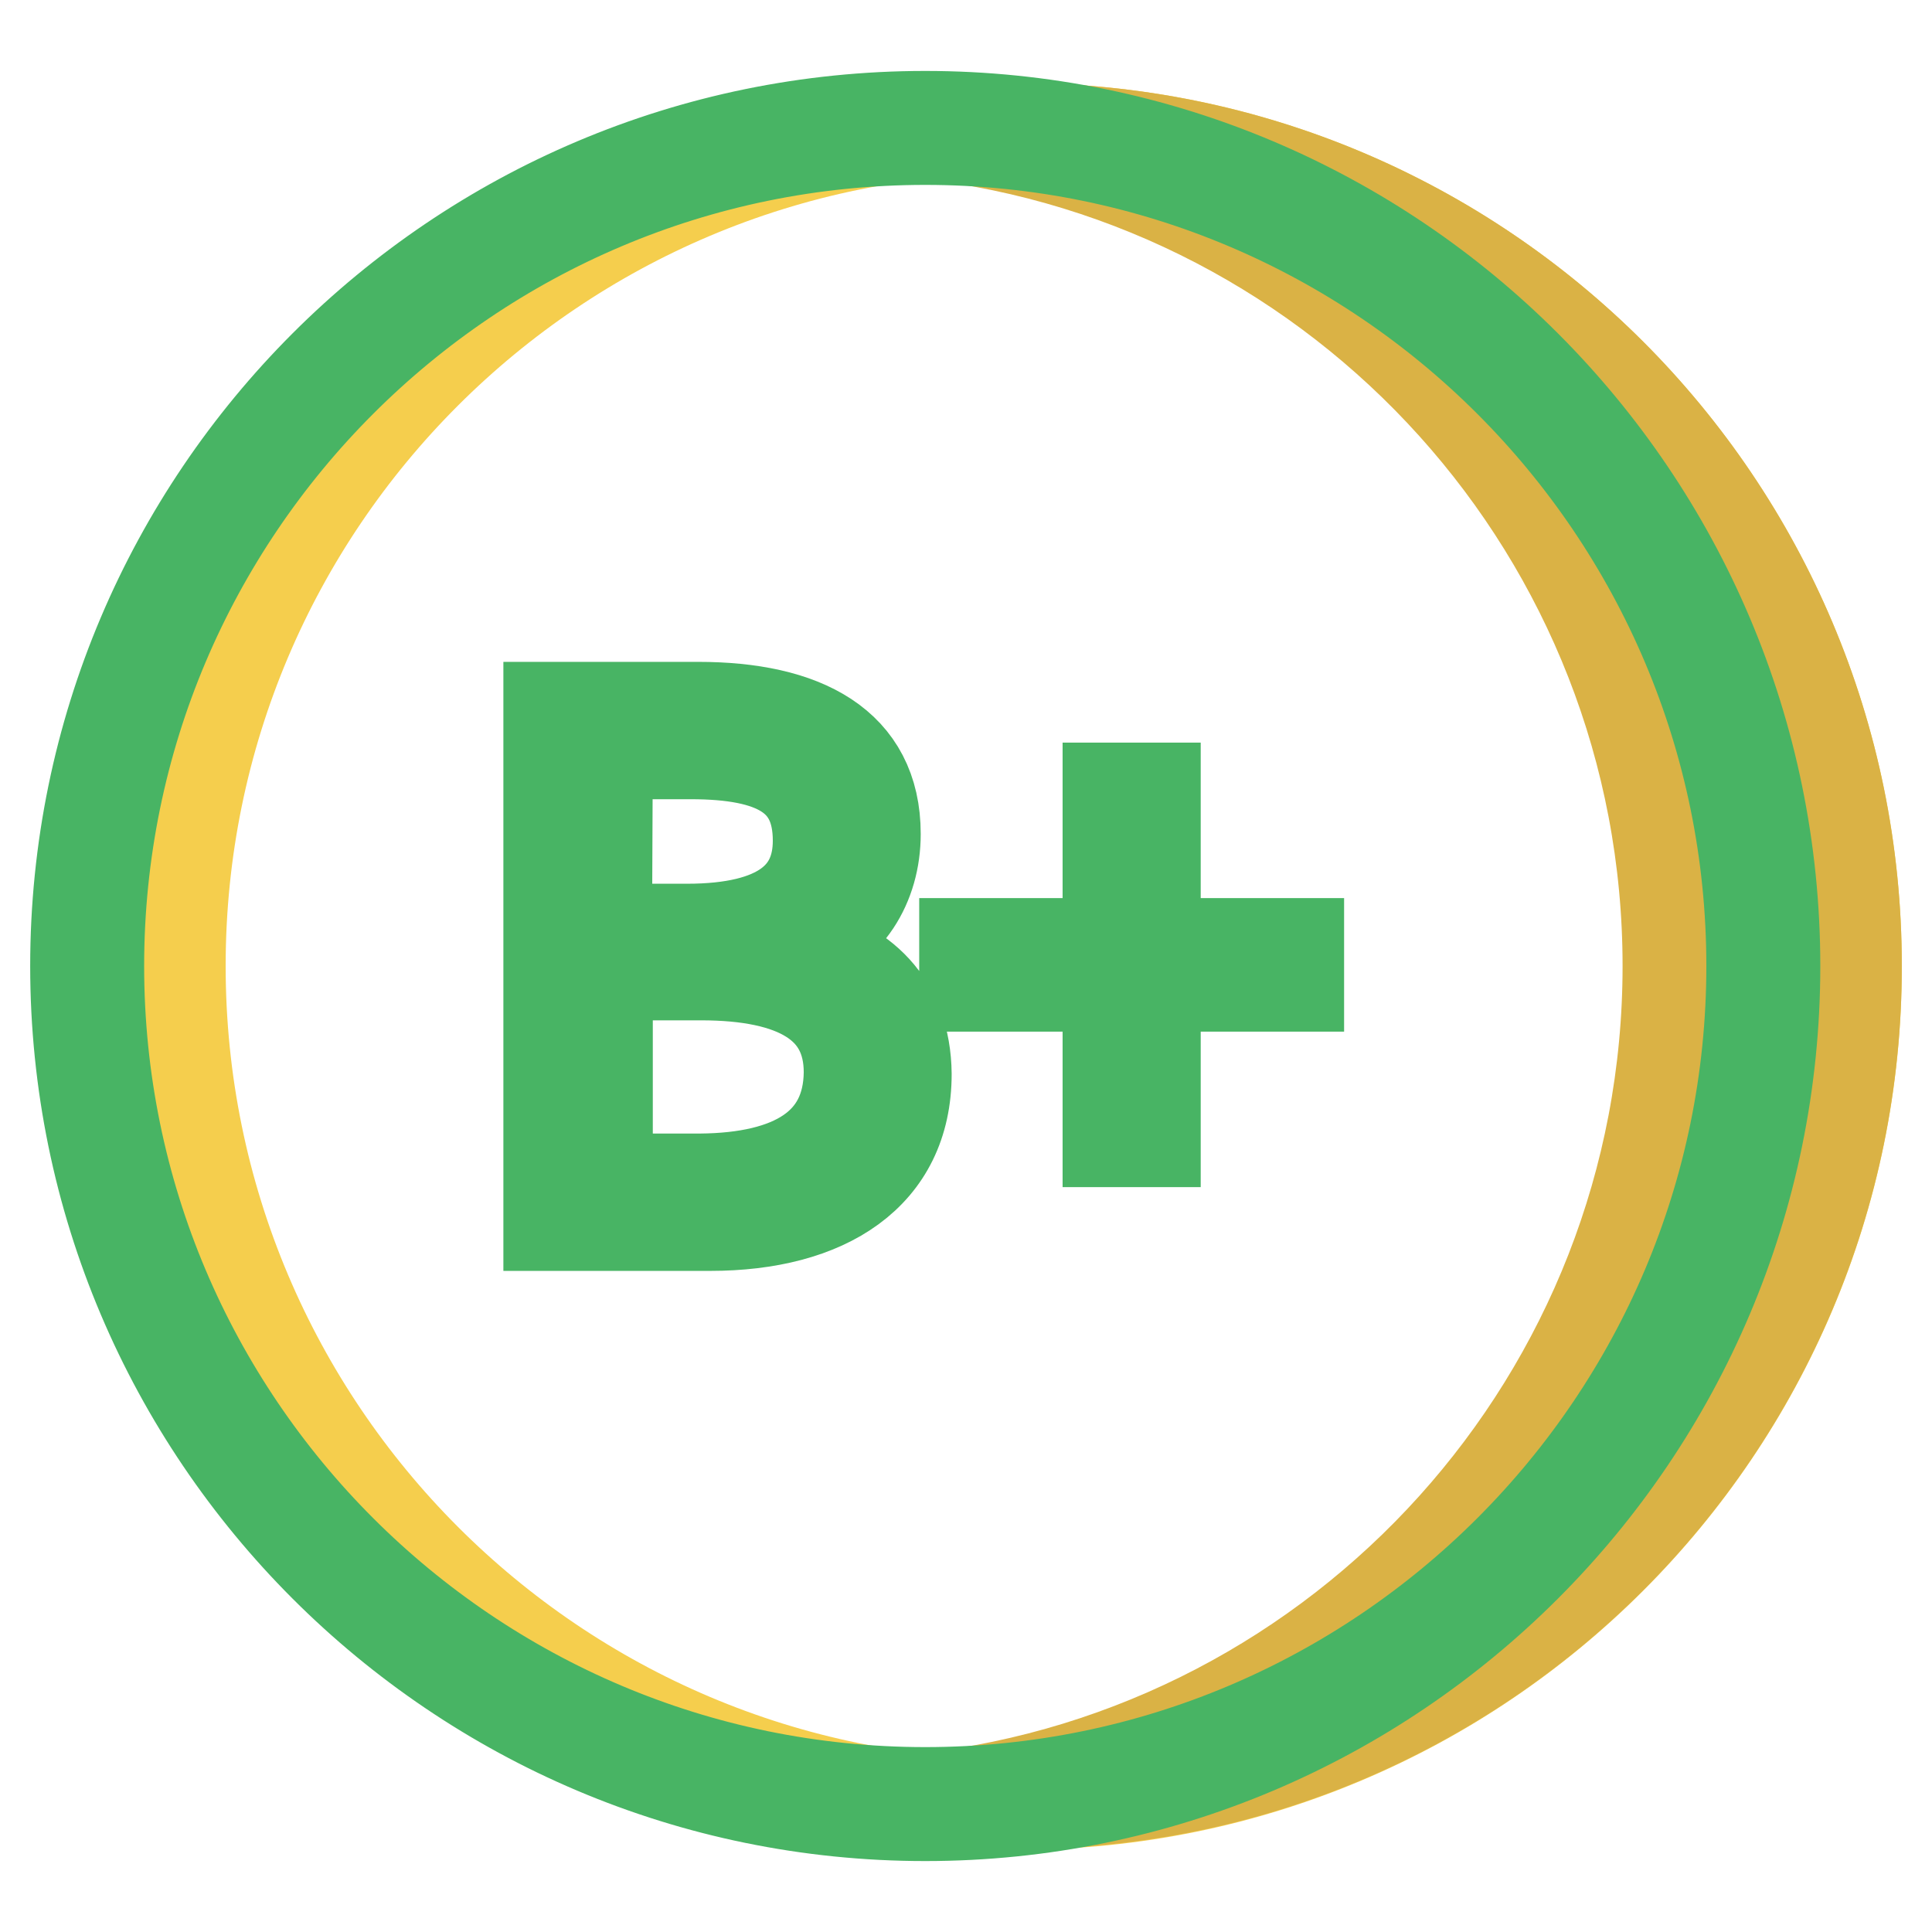
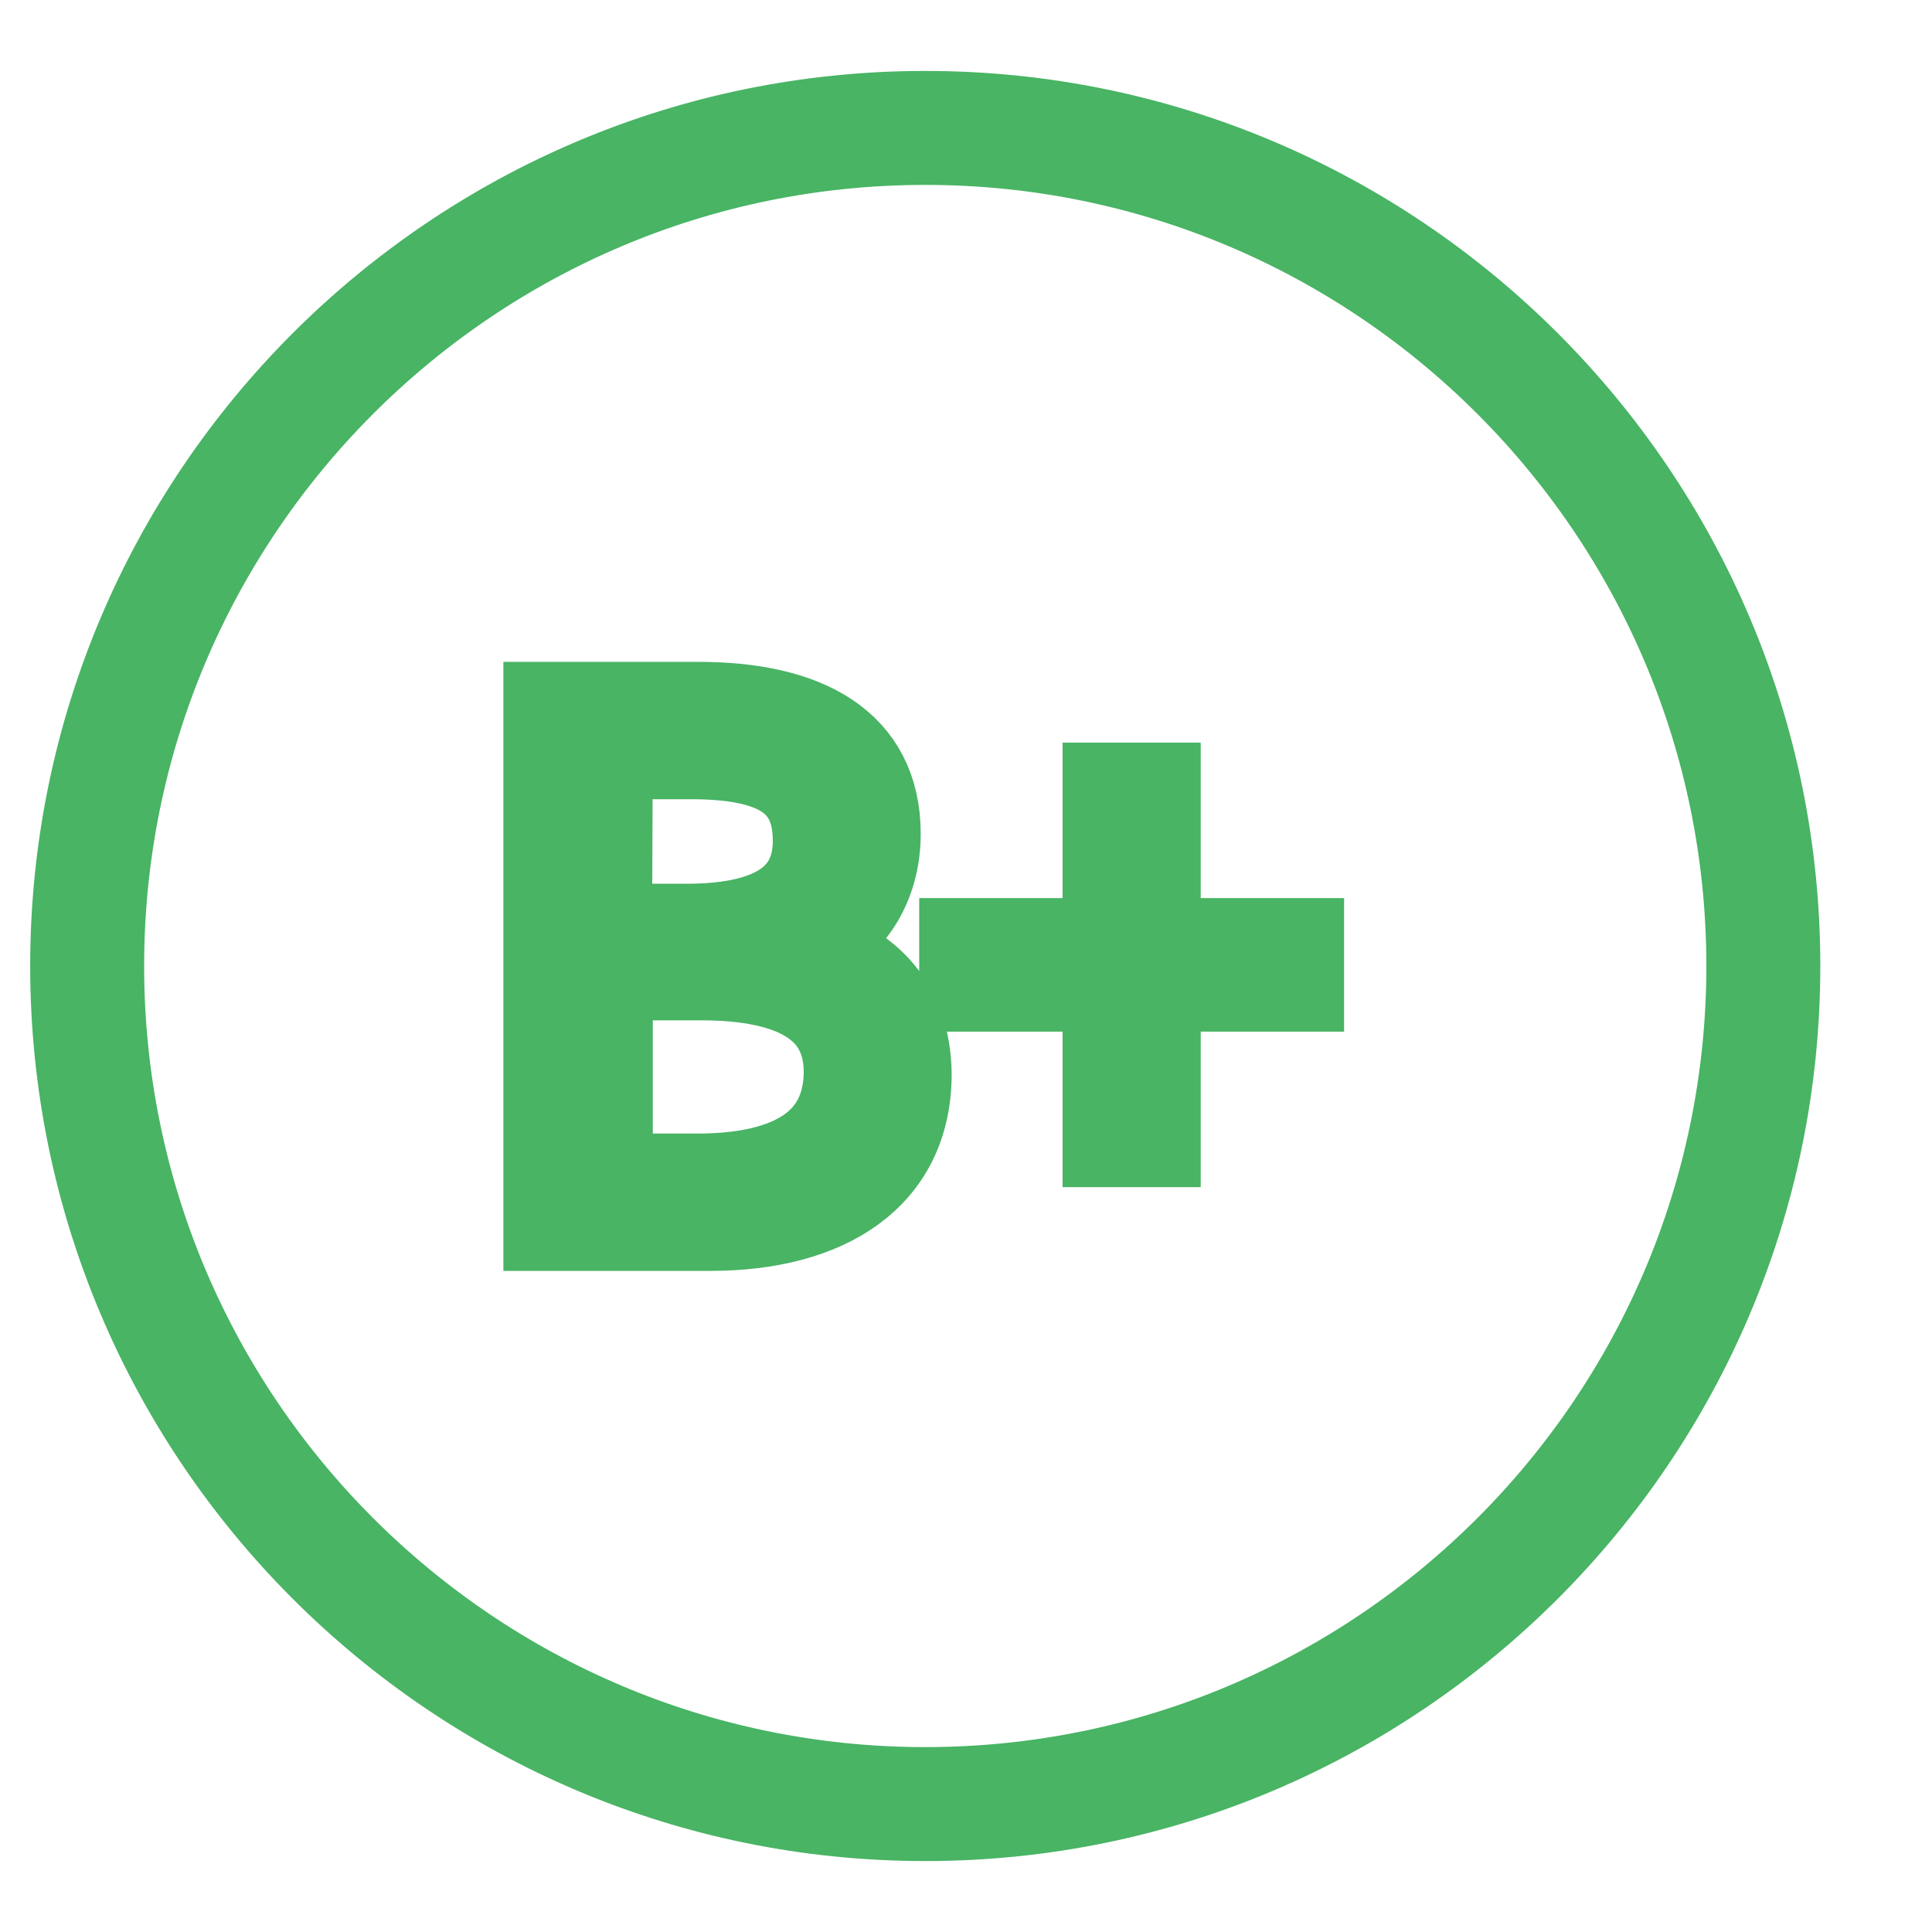
<svg xmlns="http://www.w3.org/2000/svg" version="1.1" x="0px" y="0px" viewBox="0 0 256 256" enable-background="new 0 0 256 256" xml:space="preserve">
  <g>
-     <path stroke-width="12" fill-opacity="0" stroke="#f5ce4d" d="M23.9,128c0,61.3,49.7,111.1,111,111.1c61.3,0,111.1-49.7,111.1-111c0,0,0,0,0-0.1c0-61.3-49.7-111-111-111 C73.6,17,23.9,66.7,23.9,128L23.9,128z" />
-     <path stroke-width="12" fill-opacity="0" stroke="#dab245" d="M135,17c-4.2,0-8.4,0.2-12.5,0.7C177.9,23.9,221,70.9,221,128c0,57.1-43.1,104.1-98.5,110.3 c4.2,0.5,8.3,0.7,12.5,0.7c61.3,0,111-49.7,111-111C246,66.7,196.3,17,135,17z" />
    <path stroke-width="12" fill-opacity="0" stroke="#48b464" d="M105.8,125.8v-0.4c6.6-2.2,10.2-8.1,10.2-14.9c0-11.9-9.5-16.8-23.5-16.8H72.7v68.7h21.4 c15.4,0,26-6.7,26-20.1C120,132.9,114.2,127.4,105.8,125.8z M80.5,99.9h11c11.2,0,16.9,3.1,16.9,11.5c0,7.2-5,11.7-17.4,11.7H80.4 L80.5,99.9z M92.8,156.2H80.5v-27h12.4c12.5,0,19.6,4,19.6,12.9C112.4,151.7,105,156.1,92.8,156.2L92.8,156.2z M153.1,104.4h-6.3 V125h-19v5.7h19v20.6h6.3v-20.6h19V125h-19V104.4L153.1,104.4z" />
    <path stroke-width="12" fill-opacity="0" stroke="#48b464" d="M122.6,15.4C60.5,15.4,10,65.9,10,128s50.5,112.6,112.6,112.6c62.1,0,112.6-50.5,112.6-112.6 C235.2,65.9,184.7,15.4,122.6,15.4z M122.6,237.5c-60.4,0-109.5-49.1-109.5-109.5S62.2,18.5,122.6,18.5 c60.4,0,109.5,49.1,109.5,109.5S183,237.5,122.6,237.5L122.6,237.5z" />
  </g>
</svg>